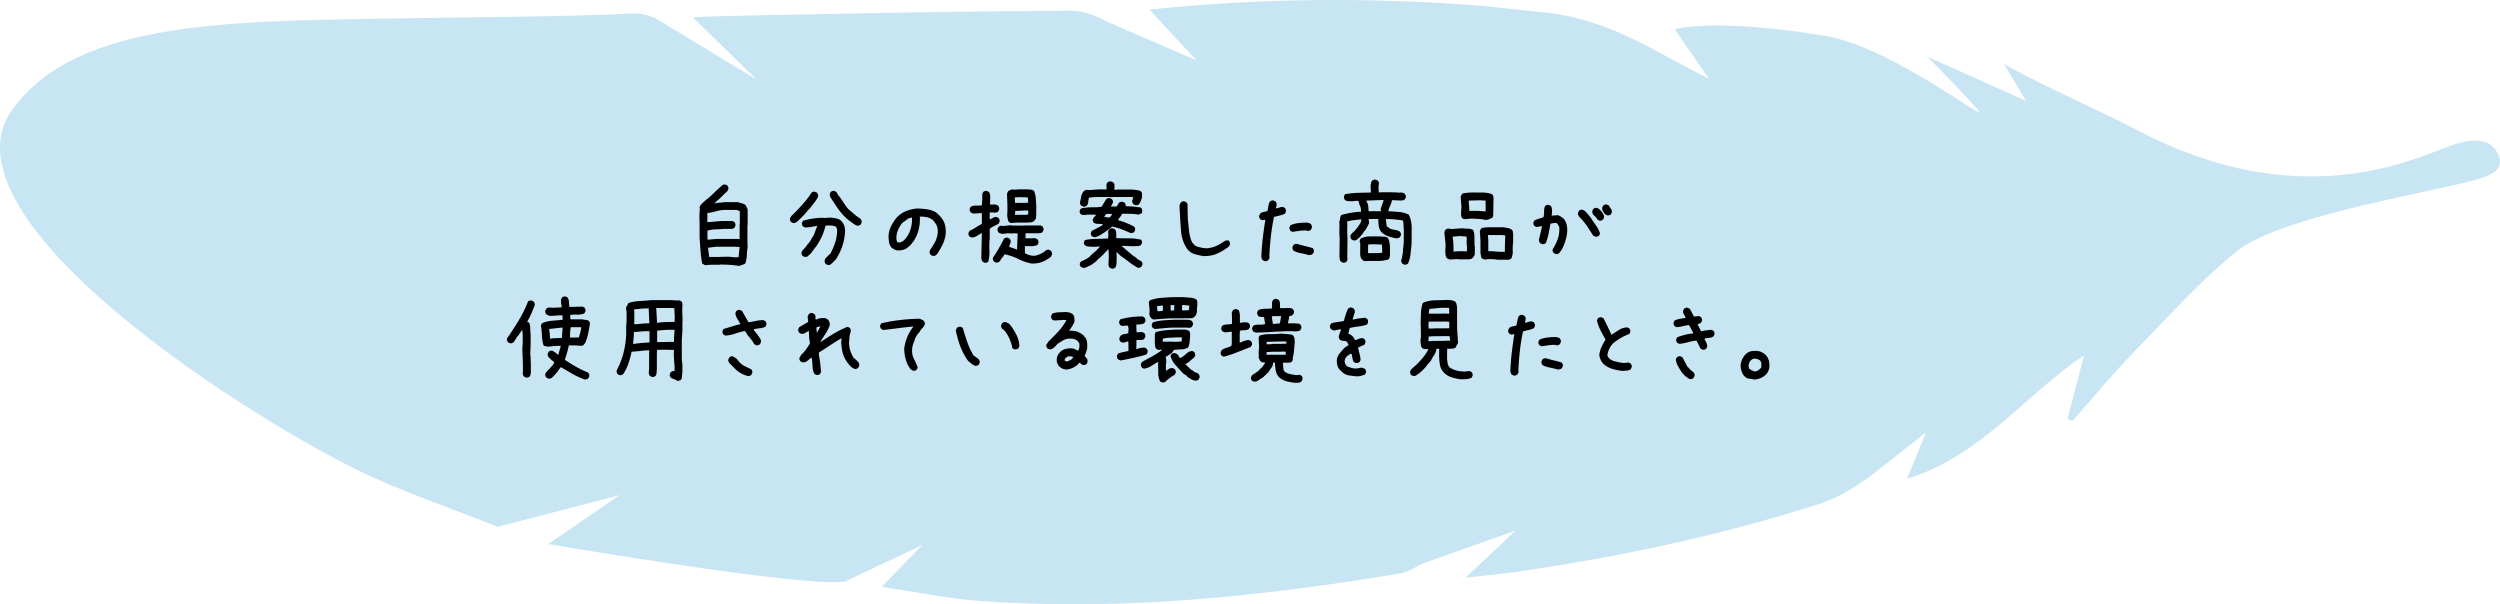
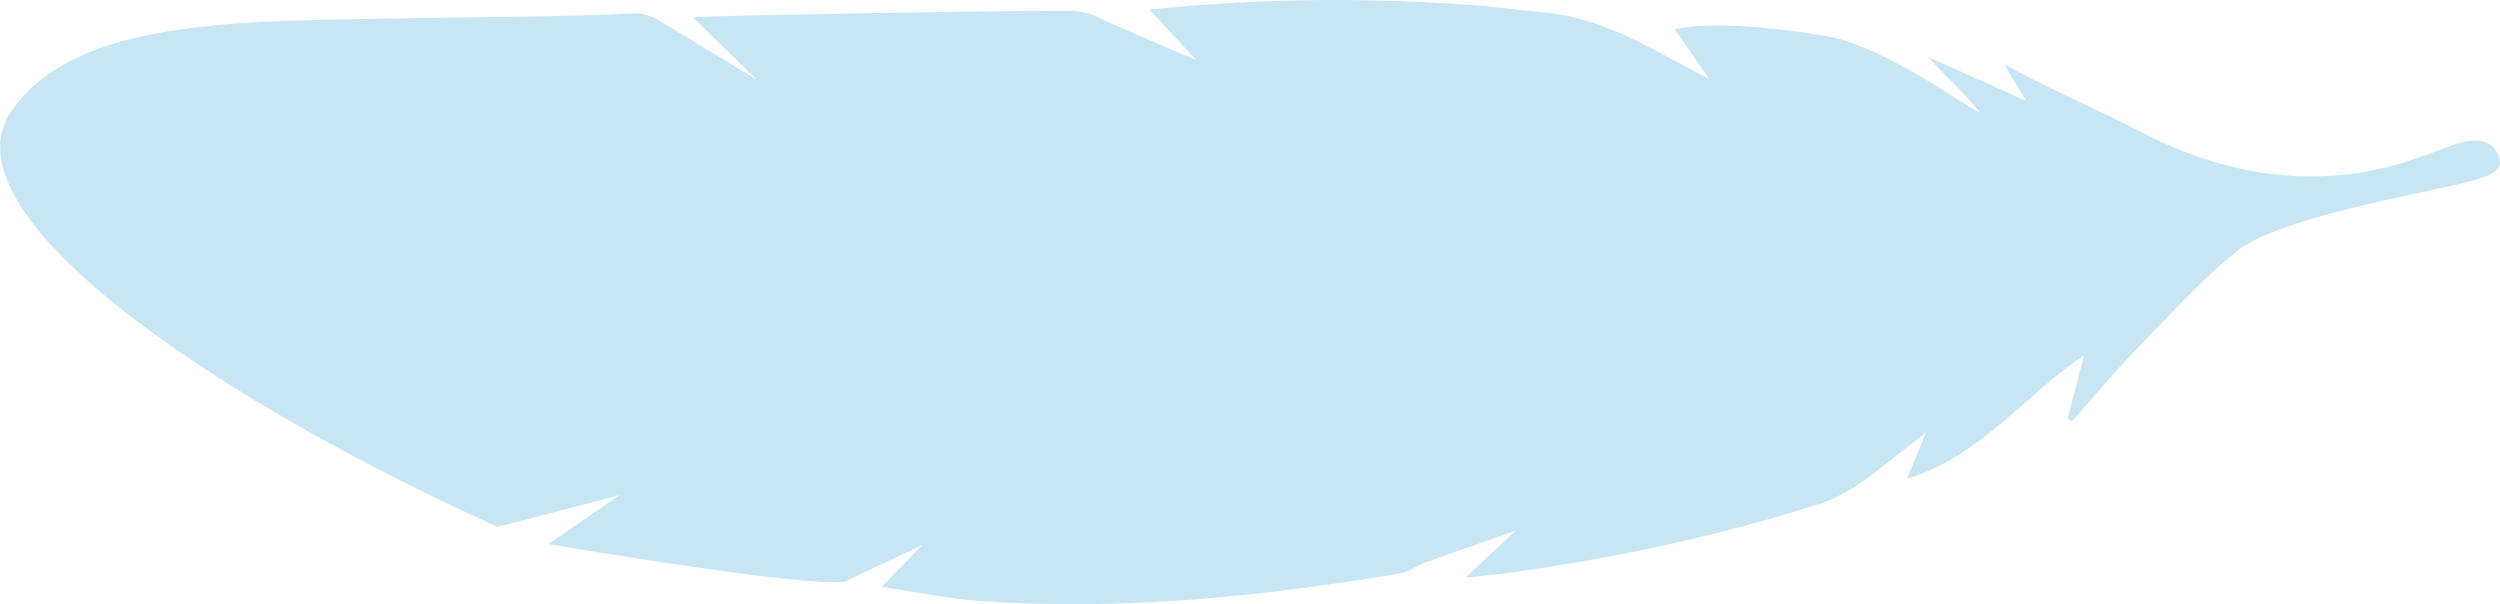
<svg xmlns="http://www.w3.org/2000/svg" id="_レイヤー_2" data-name="レイヤー 2" viewBox="0 0 437 105.63">
  <defs>
    <style>.cls-2{stroke-width:0}</style>
  </defs>
  <g id="_レイヤー_2-2" data-name="レイヤー 2">
-     <path fill="#a3d3ec" stroke-width="0" d="M391.01 43.905c-6.334 5.08-11.945 11.423-17.72 17.328-3.863 3.949-7.377 8.239-11.047 12.376l-.851-.367 2.905-11.142c-10.261 6.885-18.117 17.681-30.948 21.591l3.314-8.096-9.88 7.746c-2.65 1.908-5.576 3.715-8.653 4.704-17.344 5.57-35.122 9.315-53.14 11.929-2.71.393-5.445.617-8.801.989l8.715-8.2-16.228 5.732c-1.272.6-2.545 1.52-3.914 1.746-24.378 4.04-48.871 6.612-73.62 4.796-5.551-.407-11.048-1.571-17.036-2.456l7.15-7.337-13.626 6.44C140.29 102.71 95.84 95.1 95.84 95.1l12.467-8.559L87 92.104c-8.479-3.42-17.233-6.29-25.382-10.37C41.081 71.453-9.325 38.882 1.507 20.135 11.922 3.888 38.885 3.751 66.393 3.263c19.371-.344 32.624-.307 44.295-.91 1.509-.079 3.288.433 4.568 1.255l17.005 10.3-11.152-10.88c5.621-.31 16.495-.441 21.995-.555 14.699-.306 29.4-.533 44.102-.594 2.01-.008 4.247.738 6 1.776l15.926 6.885-8.203-8.871c19.874-2.045 39.123-2.16 58.381-.624l11.648 1.24c7.613.914 14.692 4.475 18.991 6.854l8.798 4.672-6.031-8.738c8.425-1.649 21.99.472 26.982 1.307 12.042 2.5 28.569 15.78 25.97 12.758-2.651-3.082-5.583-5.923-8.728-9.223l17.22 7.72-3.844-6.427c6.679 3.778 16.566 8.02 23.46 11.637 27.808 14.593 47.57 5.199 53.81 2.914 1.814-.664 7.66-3.046 9.27 1.667 1.041 3.332-3.618 3.967-11.978 5.832-8.359 1.865-27.535 5.566-33.868 10.647z" opacity=".6" />
-     <path d="M129.214 46.489c-.539-.094-1.084-.158-1.634-.193s-1.108-.053-1.67-.053l-.035.035h-1.583l-1.054.07-.492-.281c-.141-.727-.24-1.48-.3-2.259s-.11-1.555-.157-2.329v-2.426l-.036-1.265.07-1.23-.034-.282c.023-.117.064-.229.123-.334s.134-.205.228-.299l.668-.615c.54-.422 1.055-.873 1.547-1.354s.996-.943 1.512-1.388l.422-.035.351.175c.07.094.123.194.158.3s.041.216.018.333l-.176.352-.703.668-.984.949-.211.105v.07l-.352.37h.106c.28-.094.574-.147.879-.158s.597-.041.878-.088h2.215c.235.07.457.135.668.193s.422.147.633.264c.094.14.182.287.264.44s.134.31.158.474v2.601l-.035.036v3.058l.035.774c-.07.468-.117.958-.14 1.467s-.118.988-.282 1.433c-.164.094-.334.17-.51.229s-.357.123-.545.193zm.07-4.693v-2.567l.036-.035v-2.285l-.528-.211h-2.003c-.516 0-1.008.064-1.477.193s-.95.24-1.441.334l-.211-.035-.035 1.617h.316c.445-.023.879-.058 1.3-.105s.856-.07 1.301-.07h1.477l.352.175c.07.094.123.194.158.299s.04.229.017.37l-.175.35-.352.177h-1.406c-.492.046-.99.076-1.494.087s-.99.088-1.46.229v1.055l.036.527h.105l1.407-.14h3.41l.668.035zm-.175 3.146v-.07l.176-1.705-.774-.036h-3.304l-1.442.176v.07l.211 1.53.246.035.035-.035h1.512l1.195-.035c.375 0 .739.023 1.09.07s.703.047 1.055 0zM138.619 38.983l-.352-.176c-.07-.094-.123-.193-.158-.299s-.041-.216-.018-.334l.211-.386.14-.14.915-.915c.445-.469.888-.958 1.327-1.468s.823-1.034 1.151-1.573c.094-.07.194-.123.3-.158s.216-.041.333-.018l.352.176c.07.094.123.193.158.299s.041.228.018.369c-.118.281-.27.545-.457.791s-.375.504-.563.773h-.07l-.176.317-.457.492h-.07l-.176.316h-.07l-.106.211h-.07l-.106.211-.21.106v.07l-.176.176-.3.316h-.07v.07l-.421.387-.106.106c-.117.094-.234.17-.351.228s-.258.076-.422.053zm6.064 7.33l-.351-.176c-.07-.093-.124-.193-.159-.299s-.04-.228-.017-.369l.176-.351.246-.246.457-.457h.07c.375-.692.674-1.383.896-2.075s.334-1.435.334-2.232l-.175-.457c-.211-.117-.452-.188-.721-.211s-.533-.035-.791-.035l-.352.035c-.164.727-.392 1.395-.685 2.004s-.65 1.219-1.072 1.828h-.07l-.212.352h-.07v.07l-.492.65-.598.528-.457.035-.351-.176c-.07-.094-.123-.193-.159-.299s-.04-.217-.017-.334l.176-.369h.07v-.07c.164-.117.305-.258.422-.422l.351-.492c.235-.235.434-.498.598-.791s.34-.58.527-.862l.598-1.617h-.07c-.328.07-.668.135-1.02.194s-.703.087-1.055.087l-.351-.175c-.07-.094-.123-.194-.158-.3s-.041-.216-.018-.333l.176-.352c.539-.164 1.101-.293 1.687-.386s1.184-.141 1.793-.141l.211.035 1.09-.07c.352.023.692.07 1.02.14s.62.211.879.422c.117.117.216.246.298.387s.159.281.229.422c.047.164.088.34.123.527s.041.387.018.598c-.047.89-.206 1.731-.475 2.522s-.65 1.562-1.143 2.312l-.105.105-.352.352-.105.105-.14.141h-.071v.07c-.094.07-.193.123-.299.159s-.217.04-.334.017zm5.22-6.838c-.28-.094-.553-.24-.817-.44s-.524-.392-.782-.58c-.703-.585-1.3-1.233-1.793-1.942s-.972-1.438-1.441-2.188l-.035-.422.175-.352c.094-.07.194-.123.3-.158s.216-.04.333-.017l.352.175.457.774h.07l.95 1.406c.14.223.298.44.474.65s.37.387.58.528l.404.351v.07h.07l.458.387.668.457.105.106c.07.094.123.193.158.299s.041.217.018.334l-.176.351a.522.522 0 0 1-.246.14l-.281.071zM163.035 44.731l-.352-.176c-.07-.093-.123-.196-.158-.307s-.041-.238-.018-.378l.176-.352c.164-.21.317-.44.457-.685s.281-.498.422-.756c.117-.305.21-.61.281-.914s.094-.633.07-.985-.117-.668-.28-.949-.376-.55-.633-.808c-.305-.235-.645-.387-1.02-.458s-.773-.105-1.195-.105c.047.844-.03 1.635-.229 2.373s-.521 1.436-.967 2.092h-.07l-.105.21-.282.317-.21.211-.212.106v.07c-.257.21-.55.357-.878.44s-.668.11-1.02.087c-.187-.047-.363-.111-.527-.193s-.317-.182-.457-.299c-.235-.281-.378-.603-.431-.967s-.08-.732-.08-1.107c.048-.61.203-1.178.467-1.705s.594-1.026.993-1.494c.469-.493.996-.856 1.582-1.09s1.195-.387 1.828-.457c.61 0 1.207.04 1.793.123s1.125.263 1.617.545l.422.351v.07h.07l.352.387c.363.422.61.885.738 1.389s.17 1.049.123 1.635c-.094.656-.278 1.265-.553 1.828s-.601 1.119-.976 1.67l-.106.105c-.093.07-.193.123-.298.158s-.217.041-.334.018zm-5.239-2.549c.211-.164.399-.351.563-.562s.305-.422.422-.633c.234-.445.404-.914.51-1.406s.146-1.008.123-1.547h-.141c-.14.047-.275.094-.404.14s-.252.106-.37.176v.07l-.773.528c-.328.422-.592.873-.79 1.353s-.276 1.002-.23 1.565l.106.422c.07.047.14.076.21.088s.153.017.247.017l.527-.21zM172.123 45.926l-.352-.175c-.105-.141-.176-.293-.21-.457s-.042-.34-.019-.528l.088-3.99h-.123c-.257.164-.521.328-.79.492s-.57.246-.897.246l-.352-.176c-.07-.093-.123-.193-.158-.298s-.041-.217-.018-.334l.176-.352c.375-.164.733-.357 1.073-.58s.69-.428 1.054-.615l.035-.035V37.26h-.298l-1.16.07c-.094-.023-.182-.052-.264-.087s-.158-.076-.229-.123c-.07-.094-.123-.194-.158-.3s-.041-.216-.018-.333l.176-.352c.281-.14.592-.205.932-.193s.68-.006 1.02-.053l.07-1.072v-.914l.175-.352c.094-.07.194-.123.3-.158s.216-.04.333-.017l.352.175c.164.258.24.545.228.862s-.017.644-.017.984l-.035.352h.773c.258 0 .48.07.668.21.07.094.123.194.158.3s.041.228.018.369l-.176.351c-.094.07-.193.123-.299.158s-.217.041-.334.018l-.844-.035v1.195h.106c.187-.07.363-.158.527-.264s.352-.146.563-.123l.351.176c.07.094.123.193.159.299s.04.228.017.37l-.176.35c-.257.141-.515.27-.773.387s-.504.27-.738.457l-.036.036v1.652c-.07.68-.087 1.368-.052 2.065s-.03 1.374-.194 2.03c-.093.07-.193.124-.298.159s-.217.04-.334.017zm8.191.141c-.82-.164-1.606-.434-2.356-.809s-1.535-.644-2.355-.808l-.387.597h-.07l-.387.633c-.093.07-.193.13-.299.176s-.228.059-.369.035l-.351-.176c-.07-.093-.123-.193-.158-.298s-.041-.229-.018-.37c.375-.55.72-1.101 1.037-1.652s.615-1.107.897-1.67c.093-.07.193-.123.298-.158s.217-.041.334-.018l.352.176c.07.094.123.194.158.299s.041.229.018.37l-.282.737 1.407.493.105-2.813-.703-.035-.352.035-.703-.035-.879.105c-.117-.023-.24-.052-.369-.087s-.24-.088-.334-.159c-.07-.093-.123-.193-.158-.298s-.04-.217-.017-.334l.175-.352c.094-.07.194-.123.3-.158s.228-.041.368-.018l.106.035c.258-.023.515-.052.773-.088s.528-.04.809-.017l.21.035.528-.035.035.035h1.406l.036-.035h2.76l.351.176c.07.093.123.193.158.298s.041.217.018.334l-.176.352a.522.522 0 0 1-.246.14l-.281.071h-2.444v.879h1.09l.545-.035.457.21c.07.094.123.194.158.3s.041.216.018.333l-.176.352c-.328.14-.683.211-1.063.211h-1.134v1.23c.281.153.568.27.861.352s.61.111.95.088a4.853 4.853 0 0 0 1.723-.791l.034-.07c.094-.07.194-.123.299-.159s.217-.04.334-.017l.352.176c.07.093.123.196.158.307s.04.237.017.378l-.175.352-.106.105c-.469.352-.973.627-1.512.826s-1.13.287-1.775.264zm-3.621-7.084l-.352-.176c-.117-.234-.193-.48-.228-.738s-.053-.527-.053-.809l.035-.035V35.82l-.07-1.916c.023-.094.053-.182.088-.264s.076-.158.123-.228c.117-.07.246-.14.387-.211s.293-.094.457-.07l.175.035.844-.07h1.442c.21.023.421.04.632.052s.405.088.58.229c.164.398.264.823.3 1.274s.064.9.087 1.345v1.511c-.023.165-.035.329-.035.493s-.059.304-.176.422l-.21.246c-.153.117-.323.181-.51.193s-.376.03-.563.053h-1.934l-1.02.07zm3.023-3.55v-.37l-.07-.562-1.477-.036-.773.036v.21l.035.756h1.406l.88-.035zm0 2.038l.035-.597c-.117-.07-.246-.1-.386-.088s-.282.017-.422.017l-1.371.07-.106-.035-.035.739h.176l.035-.035h1.899l.175-.07zM191.37 41.48c-.093-.024-.181-.05-.263-.08s-.158-.062-.229-.097c-.082-.093-.14-.19-.175-.29s-.041-.208-.018-.325l.176-.334 1.002-.518c.305-.158.603-.326.896-.501l.035-.106c-.257-.07-.527-.102-.808-.097s-.54-.055-.774-.184c-.07-.094-.123-.188-.158-.281s-.047-.2-.035-.317l.176-.334.351-.387-.017-.105h-1.354l-.896.07-.37-.158c-.07-.082-.122-.173-.158-.272s-.04-.208-.017-.326l.158-.334c.258-.117.454-.175.589-.175s.378-.03.73-.088l1.581-.018.774-.088.79-1.318c.083-.07.177-.126.282-.167s.217-.05.334-.026l.37.175c.081.082.14.176.175.282s.041.222.018.351l-.352.668 1.037-.017.37-.65c.093-.06.193-.106.298-.141s.217-.041.334-.018l.352.14c.07.094.126.191.167.29s.05.215.026.343c.563.012 1.07.039 1.52.08s.841.096 1.17.167c.07.093.126.19.167.29s.05.208.026.325l-.035.334c-.094.058-.2.108-.317.15s-.228.084-.334.131c-.199-.07-.583-.117-1.151-.14s-1.134-.03-1.696-.018c-.059.199-.17.39-.334.571s-.276.372-.334.571c.492.118.967.27 1.424.457s.914.405 1.37.65c.071.083.124.174.159.273s.04.202.017.308l-.158.351c-.094.07-.193.124-.299.159s-.228.04-.369.017c-.515-.234-1.034-.45-1.555-.65s-1.064-.358-1.626-.475l-1.09.844c-.352.234-.665.44-.94.615s-.613.317-1.011.422zm-1.933 5.36c-.105-.023-.2-.052-.281-.087s-.158-.07-.229-.106c-.07-.094-.123-.193-.158-.299s-.035-.21 0-.316l.176-.334c.34-.13.67-.284.993-.466s.554-.366.694-.554l.053-.07.967-.826.633-.703h-.176c-.445.047-.838.064-1.178.052s-.65-.035-.931-.07l-.352-.176c-.07-.082-.123-.173-.158-.272s-.041-.208-.018-.325l.194-.334c.55-.117 1.166-.182 1.845-.194s1.406-.035 2.18-.07l.053-.773-.053-.387c.023-.094.053-.176.088-.246s.076-.14.123-.211c.094-.07.196-.12.307-.15s.226-.032.343-.008l.352.175c.14.223.214.466.22.73s.002.53-.01.8c.774.035 1.51.05 2.207.044s1.409.073 2.136.237c.07.094.12.19.149.29s.032.202.009.308l-.176.334c-.164.117-.34.178-.527.184s-.387.009-.598.009c-.223.012-.54.009-.95-.009s-.825-.032-1.247-.044v.07l.966.844.58.457c.141.153.294.282.458.387s.328.217.492.334v.053l.21.105v.07l.686.387c.07.082.123.173.158.273s.041.22.018.36l-.193.334c-.094.059-.194.106-.3.14s-.216.036-.333 0c-.527-.292-1.026-.62-1.494-.984s-.95-.715-1.442-1.054l-.756-.686v.527l.036.036-.036 1.529c-.035.117-.064.228-.087.334s-.07.205-.141.299c-.094.07-.193.12-.299.15s-.217.031-.334.008l-.369-.176c-.07-.105-.12-.22-.15-.343s-.043-.255-.043-.395l.035-.018.035-1.336-.053-1.072-.07-.018-1.055 1.125h-.07l-.14.194-.616.51-.14.21-.493.387-.44.3c-.21.093-.421.195-.632.307s-.434.184-.668.22zm9.018-10.986l-.352-.158c-.07-.094-.123-.196-.158-.308s-.041-.231-.018-.36l.176-.563-.387-.035h-2.918l-.808.035-.035-.035h-2.32l-1.266.106c-.07.222-.118.463-.141.72s-.105.487-.246.686c-.094.07-.193.123-.299.158s-.217.041-.334.018l-.369-.176c-.07-.082-.123-.179-.158-.29s-.041-.237-.018-.378c.07-.316.135-.63.194-.94s.187-.59.386-.835l.14-.141c.095-.059.194-.105.3-.14s.228-.042.369-.018l.281.035c.422-.047.838-.082 1.248-.106s.979-.023 1.705 0c0-.222-.006-.445-.017-.667s.052-.422.193-.598c.094-.07.258-.129.492-.176l.492.176c.164.176.24.38.229.615s-.018.463-.018.686h.387l.035-.036h2.602c.281.024.565.053.852.088s.548.118.783.246a.68.68 0 0 1 .175.475v.563c-.093.257-.164.46-.21.606s-.153.343-.317.589c-.094.07-.193.12-.299.15s-.223.032-.351.008zm-4.5 2.145c.093-.082.181-.173.263-.273s.135-.208.158-.325h-1.02l-.35.51.913.123.036-.035zM210.337 44.766c-.515-.094-1.016-.21-1.503-.351s-.91-.422-1.274-.844c-.644-.938-1.014-1.969-1.107-3.094s-.188-2.613-.282-4.465c.024-.117.056-.231.097-.342s.097-.214.167-.308c.094-.07.196-.12.308-.15s.22-.032.325-.008l.351.193c.07.094.12.196.15.308s.032.22.009.325l.052 2.215c.07.715.144 1.432.22 2.153s.267 1.403.571 2.048l.07.035.264.299c.047.07.112.126.194.167s.152.085.21.132c.305.082.616.158.932.228s.657.1 1.02.088c.726-.105 1.33-.293 1.81-.562s.85-.49 1.108-.66.527-.196.808-.079c.059.106.106.211.141.317s.035.228 0 .369l-.193.334c-.645.492-1.31.893-1.995 1.204s-1.503.46-2.453.448zM221.078 45.645l-.37-.176c-.093-.117-.158-.257-.193-.422s-.04-.328-.017-.492c.046-1.043.131-2.068.254-3.076s.267-2.027.431-3.058h-.07l-.475.07-.351-.176c-.07-.094-.123-.193-.159-.299s-.04-.217-.017-.334l.176-.351c.164-.141.36-.235.588-.282s.449-.093.66-.14c.07-.281.129-.569.175-.862s.141-.568.282-.826c.093-.07.193-.123.299-.158s.216-.04.334-.017l.351.175c.07.094.123.194.158.3s.041.216.018.333l-.106.563h.106c.187-.047.369-.1.545-.159s.357-.087.545-.087l.351.175c.07.094.123.194.158.3s.041.228.018.368l-.176.352c-.304.14-.615.246-.931.316s-.64.153-.967.246c-.235 1.125-.416 2.256-.545 3.393s-.217 2.285-.264 3.445l.035.317-.21.386c-.094.07-.194.123-.3.159s-.216.04-.333.017zm4.851-5.115l-.351-.176c-.07-.094-.123-.193-.159-.299s-.04-.217-.017-.334l.176-.351c.422-.188.879-.31 1.37-.37s.997-.087 1.512-.087c.118.023.229.047.334.07s.206.07.3.14c.093.094.157.2.193.317s.04.246.017.387l-.176.351c-.093.07-.193.123-.298.159s-.217.04-.334.017a.698.698 0 0 0-.317-.07h-.351c-.328.023-.645.058-.95.105s-.62.094-.949.14zm2.813 4.06c-.446-.14-.897-.252-1.354-.334s-.885-.228-1.283-.439c-.07-.105-.123-.211-.158-.316s-.041-.217-.018-.334l.176-.352c.094-.07.193-.123.299-.158s.228-.041.369-.018c.445.14.896.264 1.353.37s.909.228 1.354.369c.07.093.123.196.158.307s.041.226.018.343l-.176.351c-.094.07-.205.124-.334.159s-.264.052-.404.052zM245.476 46.26l-.351-.175c-.07-.094-.124-.19-.159-.29s-.04-.22-.017-.36c.14-.446.231-.918.272-1.416s.091-.993.15-1.485l.017-2.285c-.023-.282-.038-.569-.044-.862s-.044-.574-.114-.843c-.48-.082-.967-.147-1.459-.194s-.996-.064-1.512-.053v.106c.024.223.047.428.07.615s.053.375.088.563h.07v.07h.071l.457.334c.281.094.568.164.861.21s.569.147.827.3c.07.093.123.193.158.299s.04.216.017.334l-.193.351c-.094.059-.2.106-.316.14s-.246.042-.387.018c-.422-.07-.835-.173-1.24-.307s-.782-.343-1.133-.624l-.176-.176c-.234-.317-.378-.662-.43-1.037s-.08-.78-.08-1.213h-1.177l-.493.017v.176l.07.545c-.116.235-.237.463-.36.686s-.255.44-.395.65h-.07l-.422.668h-.07l-.194.299-.176.176-.316.28h-.07v.071c-.094.07-.194.123-.3.158s-.228.041-.368.018l-.352-.176c-.07-.105-.123-.21-.158-.316s-.041-.217-.018-.334l.194-.334.14-.14.352-.317c.21-.235.413-.48.606-.738s.36-.516.501-.774l.14-.527-.105-.018c-.398.047-.802.091-1.213.132s-.808.126-1.195.255v.246l.035.035-.017 1.723.052.844-.035 3.287.035.527-.175.352c-.094.058-.194.105-.3.14s-.216.041-.333.018l-.352-.176c-.093-.117-.152-.24-.176-.37s-.046-.263-.07-.403l.035-3.323-.052-.808.017-1.688-.035-.387c.094-.199.147-.404.158-.615s.082-.398.211-.562c.54-.153 1.093-.279 1.661-.378s1.158-.161 1.767-.185v-.14c0-.364-.056-.66-.167-.888s-.202-.519-.273-.87h-.597c-.188.047-.396.067-.624.061s-.448-.008-.66-.008c-.093-.024-.181-.053-.263-.088s-.158-.082-.229-.141c-.07-.094-.12-.193-.149-.299s-.032-.217-.009-.334l.176-.351c.738-.141 1.482-.223 2.232-.246s1.512-.041 2.286-.053v-.281l-.053-.967c.047-.13.082-.27.105-.422s.082-.287.176-.404c.094-.07.193-.123.299-.159s.223-.04.351-.017l.352.176c.07.093.123.193.158.298s.041.217.018.334l-.07.457.052.95.317.017.035-.035 2.601.018c.258.047.53.061.818.044s.536.044.747.184c.07.094.129.194.176.299s.058.229.035.37l-.194.35c-.117.094-.254.15-.413.168s-.319.02-.483.009l-1.336-.053c-.07.386-.173.712-.308.975s-.249.583-.342.958c.632.036 1.256.08 1.872.132s1.18.208 1.696.466c.223.387.37.806.44 1.257s.099.911.087 1.38l-.017 2.496c-.059.586-.12 1.18-.185 1.784s-.214 1.151-.448 1.644c-.094.07-.193.123-.299.158s-.217.04-.334.017zm-6.96-.615l-.352-.176-.07-.175h-.071c-.094-.118-.158-.255-.193-.414s-.059-.319-.07-.483l.017-1.846c-.047-.07-.076-.146-.088-.228s-.018-.17-.018-.264l.176-.351c.469-.246.99-.372 1.565-.378s1.148-.01 1.722-.01c.258.036.516.054.774.054s.492.07.703.21c.21.446.325.944.343 1.495s.02 1.095.008 1.634l-.07.317a.776.776 0 0 1-.14.299c-.657.21-1.351.307-2.084.29s-1.45-.009-2.153.026zm2.882-8.719v-.07l-.07-.281.545-1.6h-.528l-2.513.088v.07c.187.305.295.586.325.844s.055.574.079.95l.492.017.035-.035 1.635.017zm.21 7.278v-.686l-.052-.773-1.6-.053-.808.053-.018 1.494.88.017 1.599-.052zM253.386 45.364l-.457-.211c-.14-.188-.222-.401-.246-.642s-.035-.477-.035-.712l.035-1.125-.21-2.039c.023-.093.052-.181.087-.263s.076-.159.123-.229c.094-.07.193-.123.299-.158s.217-.041.334-.018l.44.07 1.792-.14c.328.047.668.07 1.02.07s.668.082.95.246c.14.329.21.692.21 1.09s.012.785.035 1.16l-.035.282.07.316v1.424l-.175.352-.247.28a.522.522 0 0 1-.246.141l-.28.07h-1.724l-.562-.034-1.178.07zm3.041-1.424v-.738l-.07-.809.035-.492-.035-.563-1.3-.07-1.126.106v.14c.07.375.111.762.123 1.16s.018.797.018 1.196l-.035.105h.105l1.02-.07 1.265.035zm3.235-5.502c-.387-.082-.788-.138-1.204-.167s-.835-.05-1.257-.061l-1.284.105-.334-.193c-.093-.118-.149-.246-.166-.387s-.027-.293-.027-.457l.07-1.16-.14-1.758.299-.527c.597-.13 1.221-.19 1.872-.185s1.292.009 1.925.009c.257.023.512.058.764.105s.484.13.695.246c.07.094.114.188.131.282s.038.199.062.316l-.035 1.652v.809l-.035.246.017.422-.176.352c-.187.07-.378.149-.57.237s-.396.126-.607.114zm.017-1.476l.018-.598-.018-1.3-.967-.054-1.968.053v.264c.011.258.032.512.061.764s.032.507.009.765h1.494l1.371.106zm2.057 8.437c-.258-.047-.516-.076-.774-.088s-.527-.017-.808-.017l-.633.07c-.094-.024-.182-.053-.264-.088s-.158-.076-.228-.123c-.094-.117-.147-.258-.158-.422s-.041-.322-.088-.475v-2.25l-.106-1.546c.024-.094.053-.182.088-.264s.076-.158.123-.229c.14-.117.299-.175.475-.175s.345-.024.51-.07h2.9l.791.14c.27.047.51.152.72.316.094.094.147.205.159.334s.03.252.053.37v1.476c-.07.469-.094.964-.07 1.485s-.071.982-.282 1.38l-.352.176h-2.056zm1.318-1.389v-.984l.07-1.863-.51-.07h-2.53v.07l.07.738v2.004c.492 0 .972.023 1.441.07s.955.059 1.46.035zM271.931 44.415l-.351-.194c-.07-.093-.123-.193-.159-.299s-.04-.216-.017-.334c.375-.585.674-1.195.896-1.828s.31-1.324.264-2.074l-.316-.562c-.07-.07-.153-.118-.247-.141s-.199-.023-.316 0l-.668.105c-.094.586-.2 1.166-.316 1.74s-.282 1.132-.493 1.67c-.093.07-.196.124-.307.159s-.226.04-.343.017l-.351-.175c-.07-.07-.118-.159-.141-.264s-.047-.205-.07-.299l.562-2.39h-.14l-.844.14-.352-.176c-.07-.093-.123-.193-.158-.298s-.041-.217-.018-.334l.176-.352c.258-.117.522-.217.791-.299s.533-.17.791-.264c.082-.328.117-.667.106-1.02s.052-.667.193-.948c.094-.07.193-.123.299-.158s.217-.041.334-.018l.351.176c.118.164.182.345.194.545s.017.404.017.615l-.07.527h.07l1.02-.07c.164.047.322.123.474.228s.3.206.44.3l.176.175c.234.328.392.691.474 1.09s.1.82.053 1.266c-.07.585-.2 1.154-.387 1.705s-.433 1.072-.738 1.564h-.07l-.106.211c-.093.105-.199.182-.316.228s-.246.06-.387.036zm6.944-3.041l-.37-.176-1.054-1.617a9.387 9.387 0 0 0-1.23-1.512c-.118-.117-.218-.246-.3-.387s-.11-.304-.088-.492l.176-.352c.094-.07.194-.123.3-.158s.216-.04.333-.017l.352.175.14.141.176.176.14.14.669.844c.28.446.577.885.887 1.319s.536.896.677 1.388l-.176.352c-.093.07-.193.123-.299.158s-.216.041-.333.018zm.703-2.813l-.352-.176c-.094-.21-.231-.398-.413-.562s-.331-.34-.448-.527l-.035-.422.175-.352c.094-.07.197-.123.308-.158s.226-.041.343-.018l.351.176.457.457c.118.164.223.328.317.492s.129.352.105.563l-.176.351c-.093.07-.193.123-.298.159s-.217.04-.334.017zm1.37-.914l-.421-.246c-.117-.164-.229-.334-.334-.51s-.147-.38-.123-.615l.176-.352c.093-.07.193-.123.298-.158s.217-.04.334-.017l.352.175c.094.188.21.375.352.563s.199.398.175.633l-.175.351c-.094.07-.194.123-.3.158s-.216.042-.333.018zM91.931 65.997l-.351-.176c-.07-.094-.123-.2-.159-.317s-.052-.246-.052-.386l.035-.035v-1.547l-.106-2.69.07-.738v-1.617l-.07-.774h-.07l-.703 1.055h-.07l-.633 1.02c-.094.07-.194.129-.3.175s-.228.059-.368.036l-.352-.176c-.07-.094-.123-.194-.158-.3s-.041-.228-.018-.368c.704-1.008 1.377-2.045 2.022-3.112s1.195-2.18 1.652-3.34c.094-.07.194-.122.3-.158s.216-.04.333-.017l.352.176c.07.093.123.193.158.298s.04.229.017.37c-.187.492-.386.981-.597 1.467s-.451.953-.72 1.398l.333.14c.14.305.211.645.211 1.02s.023.738.07 1.09v1.617l-.07 1.863c.047.235.07.487.07.756s.012.54.035.809v1.687c-.023.117-.046.223-.07.317s-.07.187-.14.28c-.094.071-.197.124-.308.16s-.226.04-.343.017zm10.336.351c-.762-.258-1.488-.586-2.18-.984s-1.377-.797-2.056-1.195l-.176.28h-.07l-.352.563-.387.422-.246.281-.105.106-.176.176c-.094.07-.193.123-.299.158s-.228.04-.369.017l-.351-.175c-.07-.094-.124-.194-.159-.3s-.04-.216-.017-.333l.176-.352h.07l.035-.105.14-.14c.212-.212.417-.429.616-.651s.369-.451.51-.686v-.123l-.387-.316-.563-.528c-.07-.093-.123-.193-.158-.298s-.04-.217-.017-.334l.175-.352c.094-.07.194-.123.3-.158s.216-.041.333-.018l.528.317.316.281.176.14.457-1.581h-.844l-1.477.14c-.117-.047-.24-.076-.369-.088s-.24-.064-.334-.158c-.164-.539-.257-1.113-.28-1.723s-.083-1.195-.177-1.757l.176-.352c.54-.258 1.125-.41 1.758-.457s1.254-.105 1.863-.176v-.386l-.035-.387h-.387l-1.758.105c-.117-.023-.234-.058-.351-.105s-.223-.106-.316-.176c-.07-.094-.124-.193-.159-.299s-.04-.222-.017-.351l.176-.352c.093-.07.193-.123.298-.158s.229-.041.37-.018l.457.035 1.546-.07v-.246c-.046-.164-.076-.346-.088-.545s-.017-.392-.017-.58l.176-.352c.093-.07.193-.123.299-.158s.216-.04.334-.017l.351.175c.14.235.217.499.229.792s.04.58.087.86h.211l2.057-.07.352.176c.07.094.123.194.158.3s.04.222.017.35l-.175.352c-.352.164-.747.24-1.187.229s-.87.006-1.292.053v.421l.035.352h2.092c.188.047.38.076.58.088s.381.076.545.193c.07.094.123.194.158.299s.041.217.018.334c-.094.54-.2 1.084-.317 1.635s-.28 1.072-.492 1.564l-.246.317c-.094.093-.205.152-.334.175s-.264.024-.404 0l-.967-.07-.246.035-.492-.035-.176.035c-.094.422-.2.844-.316 1.266s-.246.832-.387 1.23c.633.434 1.292.844 1.977 1.23s1.38.722 2.083 1.003c.07.094.13.193.176.299s.059.228.035.369l-.175.351c-.07.07-.159.117-.264.14s-.205.048-.299.071zm-4.025-7.295v-.316l.105-1.477h-.14l-2.215.246v.07c.047.259.082.522.105.792s.035.545.035.826h.07c.329-.047.663-.076 1.003-.088s.685-.03 1.037-.053zm2.953-.035v-.07c.082-.281.164-.569.246-.861s.135-.592.158-.897h-1.81c-.07.281-.112.574-.123.879s-.03.61-.053.914l.633.035.808-.035.14.035zM118.369 66.56c-.164-.118-.346-.212-.545-.282s-.387-.152-.563-.246c-.07-.094-.123-.194-.158-.299s-.041-.217-.018-.334l.176-.352c.094-.07.19-.123.29-.158s.22-.04.36-.017v-1.037c-.046-.305-.076-.622-.087-.95s-.03-.644-.053-.949l.035-.598-.035-.175-1.828-.035-1.09.035-.035.773v2.69c-.024.187-.041.38-.053.58s-.076.369-.193.51c-.094.07-.194.122-.3.158s-.21.04-.315.017l-.352-.176c-.07-.07-.117-.158-.14-.263s-.048-.205-.071-.3l.07-.667v-2.62l.036-.632h-.247c-.48.023-.955.064-1.423.123s-.944.1-1.424.123c-.14.68-.323 1.35-.545 2.013s-.522 1.286-.897 1.872c-.093.07-.19.129-.29.176s-.22.058-.36.035l-.352-.176c-.07-.094-.12-.193-.149-.299s-.038-.217-.026-.334c.515-.972.91-1.986 1.186-3.04s.437-2.134.484-3.235v-1.442l.07-.984v-1.494l-.106-.774.159-.351.105-.07c0-.07.018-.141.053-.211s.076-.141.123-.211c.633-.188 1.283-.3 1.951-.334s1.336-.088 2.004-.158h3.621l.984.07.317-.035.369.175c.07.094.123.194.158.3s.041.228.018.368l-.035.844.07 1.916-.035.035v1.688l-.106 1.547v1.758l-.035.105.035.035v1.653l.106.808v1.424c-.047.21-.07.428-.07.65s-.06.416-.176.58c-.106.07-.211.123-.317.159s-.222.04-.351.017zm-4.834-6.698v-1.969h-.932l-1.582.14-.21-.034c0 .351-.019.703-.054 1.054s-.064.703-.088 1.055h.211c.434-.07.87-.123 1.31-.158s.888-.065 1.345-.088zm-.035-3.34v-.21l-.106-2.233.035-.176h-.72l-1.864.176v.316l.035.035v1.74l-.035.493h.615a14.847 14.847 0 0 1 2.04-.14zm4.412-.246v-.14l.035-.598-.07-1.67-.51-.035h-2.655v.07l.141 2.514h.123c.469-.07.955-.112 1.46-.123s.995-.018 1.476-.018zm-.106 3.516v-.422l.106-1.723h-1.336l-1.705.14v2.005h1.002l1.353-.036.58.036zM132.203 60.354l-.352-.176c-.21-.398-.475-.779-.79-1.142s-.581-.744-.792-1.143h-.246c-.54.117-1.066.264-1.582.44s-1.055.287-1.617.334l-.352-.176c-.07-.094-.123-.194-.158-.299s-.041-.217-.018-.334l.176-.352c.492-.14.979-.287 1.46-.439s.966-.287 1.458-.404v-.07c-.164-.305-.34-.607-.527-.906s-.293-.624-.317-.975l.176-.352c.094-.07.194-.123.299-.158s.217-.041.334-.018l.352.176 1.125 1.951h.21c.399-.07.791-.146 1.178-.228s.791-.123 1.213-.123l.352.175c.07.094.123.194.158.3s.04.216.017.333l-.175.352c-.305.14-.633.228-.985.263s-.691.088-1.02.159l-.034.14.632.774c.141.21.288.422.44.632s.217.458.193.739l-.176.351c-.093.07-.193.123-.298.159s-.217.04-.334.017zm-1.407 5.397a4.919 4.919 0 0 1-2.46-1.441l-.844-.862c-.07-.094-.123-.194-.159-.299s-.04-.217-.017-.334l.176-.352c.093-.07.193-.123.299-.158s.216-.04.334-.017l.632.422.528.632c.304.305.632.542.984.712s.703.337 1.055.501c.07.094.123.194.158.3s.04.216.018.333l-.176.352a.522.522 0 0 1-.246.14l-.282.07zM142.714 65.54l-.351-.176c-.211-.422-.322-.882-.334-1.38s-.065-.981-.158-1.45h-.106c-.21.187-.433.375-.668.562s-.504.27-.808.246l-.37-.175c-.07-.094-.123-.194-.158-.3s-.04-.216-.017-.333l.316-.528.229-.21c.257-.258.486-.534.685-.827s.393-.591.58-.896v-.352c-.07-.304-.111-.615-.123-.931s-.03-.627-.053-.932h-.07c-.187.117-.38.234-.58.352s-.422.164-.668.14l-.352-.176c-.07-.093-.123-.193-.158-.298s-.04-.217-.017-.334l.175-.352 1.565-.914v-.105l-.106-.81.211-.456c.094-.07.194-.126.3-.167s.216-.044.333-.009l.352.176c.117.117.176.264.176.44s.011.345.035.51h.105c.235-.118.487-.194.756-.23s.545-.04.826-.017l.457.246c.117.14.205.293.264.457s.076.352.053.563c-.188.515-.44 1.013-.756 1.494s-.615.955-.897 1.424h.07c.75-.516 1.518-1.008 2.303-1.477s1.588-.867 2.409-1.195l.351.176c.094.093.152.205.176.333s.023.264 0 .405c-.117.304-.188.627-.211.967l-.07 1.002c.023.492.105.949.246 1.37s.34.833.597 1.231l.088.035.387.352.211.21v.071h.07c.07.094.123.196.158.308s.041.237.018.378l-.176.351c-.093.07-.193.123-.299.158s-.216.041-.334.018l-.369-.176c-.328-.258-.615-.56-.861-.905s-.451-.694-.615-1.046c-.164-.398-.281-.814-.352-1.248s-.117-.873-.14-1.318l.07-.633h-.07c-.657.375-1.307.78-1.952 1.213s-1.295.85-1.95 1.248v.386c.093.493.17.988.228 1.486s.111 1.005.158 1.52l-.176.352c-.094.07-.193.123-.299.158s-.216.041-.334.018zm.106-7.4l.597-1.09h-.07l-.633.175v.246l.07.703.036-.035zM159.607 64.801l-.422-.246c-.398-.527-.685-1.101-.861-1.722s-.264-1.272-.264-1.952c.094-.656.258-1.283.492-1.88s.551-1.166.95-1.705l.175-.211h-.105c-.844.07-1.7.164-2.567.28s-1.74.223-2.619.317l-.351-.176c-.07-.093-.123-.193-.159-.298s-.04-.217-.017-.334l.176-.352c1.09-.258 2.185-.451 3.287-.58s2.215-.205 3.34-.229c.14.024.28.07.421.141s.27.14.387.211c.07.094.123.193.158.299s.041.228.018.369l-.176.352h-.07v.07l-.246.316h-.07l-.422.668h-.07v.07c-.141.118-.253.258-.335.422s-.17.317-.263.457c-.118.352-.24.704-.37 1.055s-.193.738-.193 1.16c0 .563.123 1.073.37 1.53s.45.931.615 1.423l-.176.37c-.094.07-.194.123-.3.158s-.216.04-.333.017zM170.435 63.94c-.234-.094-.451-.223-.65-.387s-.393-.328-.58-.492c-.563-.797-1.011-1.64-1.345-2.531s-.595-1.805-.782-2.742a1.488 1.488 0 0 1 .21-.492c.094-.07.194-.124.3-.159s.216-.04.333-.017l.37.176c.234.82.492 1.634.773 2.443s.644 1.6 1.09 2.373l.879.633c.07.093.129.193.175.299s.06.228.036.369l-.176.351c-.094.07-.193.123-.299.158s-.217.041-.334.018zm7.049-2.848c-.094-.023-.185-.052-.273-.088s-.167-.076-.237-.123c-.117-.585-.293-1.148-.527-1.687s-.551-1.043-.95-1.512l-.316-.21c-.07-.094-.123-.194-.158-.3s-.041-.216-.018-.334l.176-.351c.094-.07.194-.123.299-.158s.228-.041.37-.018l.491.246.176.176.211.246c.387.54.72 1.096 1.002 1.67s.434 1.201.457 1.88l-.176.352a.522.522 0 0 1-.246.141l-.281.07zM186.484 64.59c-.258 0-.498-.046-.72-.14s-.429-.229-.616-.404c-.164-.188-.281-.393-.352-.616a1.812 1.812 0 0 1 .106-1.336 2.086 2.086 0 0 1 1.389-1.107 3.48 3.48 0 0 1 1.212-.07c.164.023.323.076.475.158s.31.158.475.228c.117-.187.187-.386.21-.597s.024-.434 0-.668l-.21-.352c-.211-.21-.452-.351-.721-.422s-.557-.093-.861-.07c-.399.023-.762.135-1.09.334s-.656.404-.985.615l-.035.07-.386.422-.247.211c-.093.07-.199.13-.316.176s-.246.059-.387.035l-.351-.176c-.07-.093-.123-.193-.158-.298s-.041-.217-.018-.334l.387-.563c.586-.562 1.16-1.148 1.722-1.758s1.032-1.265 1.407-1.968l-.493-.036-1.652.106-.352-.176c-.07-.094-.123-.193-.158-.299s-.04-.222-.017-.351l.175-.352c.352-.164.745-.252 1.178-.264s.862-.029 1.283-.052c.188.023.37.058.545.105s.346.117.51.211l.14.14c.141.165.218.355.23.572s.017.442.017.677c-.117.281-.258.55-.422.808s-.34.516-.527.774c.515-.047.99.006 1.423.158s.827.393 1.178.72l.106.212h.07c.21.28.334.603.37.966s.04.733.017 1.108l-.211.633c-.07.21-.153.41-.246.597l.105.07v.071h.07l.07.176.106.07c.094.094.147.2.158.317s.018.234.018.351l-.176.352c-.094.07-.193.123-.299.158s-.216.04-.334.017l-.351-.175-.14-.211h-.106l-.176.105v.07l-.176.176c-.281.235-.574.42-.879.554s-.633.226-.984.272zm.738-1.705l.211-.21.176-.212a.575.575 0 0 0-.422-.175h-.492l-.528.351-.07.352c.07.07.147.123.229.158s.17.041.263.018l.633-.282zM195.888 63.008c-.094-.023-.179-.055-.255-.096s-.15-.085-.22-.132c-.07-.094-.12-.193-.149-.299s-.032-.217-.009-.334l.194-.351c.281-.106.574-.188.879-.247s.615-.128.931-.21v-.141l-.017-1.477-.176-.017c-.14.023-.284.067-.43.132s-.297.079-.449.043l-.352-.175c-.07-.106-.12-.211-.149-.317s-.032-.222-.009-.351l.194-.334c.187-.164.401-.264.641-.3s.478-.087.712-.157l.053-.721-.088-.58-.211-.035-.844.07-.334-.176c-.07-.105-.12-.21-.15-.316s-.031-.217-.008-.334l.193-.334c.61-.176 1.24-.305 1.89-.387s1.316-.123 1.995-.123l.334.194c.07.093.12.193.15.298s.032.217.008.334l-.193.352c-.187.105-.398.173-.633.202s-.48.038-.738.026l-.018.211.036 1.125.14.018.88-.018.35.194c.07.093.12.193.15.299s.032.216.009.334l-.194.369c-.187.129-.398.19-.632.184s-.475-.003-.721.009v.422l-.018 1.125.176.017c.2-.093.404-.158.615-.193s.434-.053.668-.053l.352.194c.059.094.105.193.14.299s.036.228 0 .369l-.193.351c-.726.211-1.468.402-2.223.572s-1.515.325-2.277.465zm7.383 3.868c-.094-.024-.182-.053-.264-.088s-.158-.076-.228-.123c-.211-.446-.317-.932-.317-1.46s-.011-1.066-.035-1.617l.07-.316h-.07c-.398.211-.79.442-1.177.694s-.815.413-1.284.484l-.351-.176c-.07-.094-.123-.193-.158-.299s-.041-.222-.018-.351l.176-.352c.586-.328 1.172-.65 1.758-.967s1.148-.674 1.687-1.072l.035-.105h-.281l-.352.035-.351-.176c-.094-.117-.153-.252-.176-.404l-.07-.475v-1.723l.176-.351c.539-.14 1.101-.24 1.687-.299s1.184-.1 1.793-.123h1.775c.094.047.188.082.282.105s.187.07.28.141c.095.117.147.246.16.387s.017.281.017.422c-.024.375-.053.738-.088 1.09s-.123.68-.264.984c-.363.21-.767.322-1.213.334s-.879.04-1.3.088l-.176.351-.246.246-.985.633v.106c.047.117.076.252.088.404s.018.299.018.44c-.047.163-.07.348-.07.553v.589l.034.316h.07c.141-.14.305-.257.493-.351s.387-.13.598-.106l.351.176c.07.094.123.193.158.299s.041.217.018.334l-.176.351c-.258.141-.515.305-.773.493s-.504.386-.739.597l-.035.07a.522.522 0 0 1-.246.141l-.281.07zm-1.652-11.022l-.352-.176-.07-.175h-.07c-.07-.094-.124-.2-.159-.317s-.052-.234-.052-.351l.035-.65-.14-1.337.175-.351c.656-.235 1.347-.381 2.074-.44s1.453-.1 2.18-.123h1.722c.364.047.733.082 1.108.106s.715.117 1.02.28c.117.118.181.259.193.423s.017.34.017.527c-.047.305-.07.624-.07.958s-.07.63-.211.888l-.281.316c-.117.094-.246.153-.387.176s-.281.035-.422.035l-.756-.035-.035.035h-2.32a69.305 69.305 0 0 0-3.2.211zm.246 1.652l-.352-.175c-.07-.094-.123-.194-.158-.3s-.041-.216-.018-.333l.176-.352c.61-.187 1.242-.304 1.899-.351s1.324-.082 2.004-.106h2.232c.117.024.24.047.37.07s.24.083.333.176c.07.094.123.194.158.3s.041.216.018.333l-.176.352c-.094.093-.21.146-.351.158s-.282.018-.422.018l-.036-.036h-2.091c-.61 0-1.207.03-1.793.088s-1.184.112-1.793.158zm1.406-3.181v-.809l-.035-.105h-.106l-.879.105v.14l.07.74h.458l.492-.071zm3.27 5.361v-.105l.07-.598h-1.02c-.398.023-.79.041-1.177.053s-.768.064-1.143.158l-.035.527h1.687l.633.035.985-.07zm-1.301-5.432v-.21l.035-.704h-.668v.141l.035.809h.14l.458-.036zm3.638 12.27c-.257-.047-.503-.14-.738-.281s-.457-.293-.668-.457v-.07l-.685-.458c-.422-.468-.85-.94-1.284-1.415s-.732-1.005-.896-1.59l.176-.352c.093-.07.193-.123.299-.158s.216-.041.334-.018l.351.176.176.21c.07.071.123.16.158.265s.111.17.229.193c.351-.164.682-.398.993-.703s.665-.48 1.063-.528l.352.176c.07.094.123.194.158.3s.041.216.018.333l-.176.352c-.258.187-.504.392-.738.615s-.493.392-.774.51v.07l.809.756v.07l.351.176.492.387c.118.023.223.052.317.088s.187.087.281.158c.07.093.129.193.176.299s.058.228.035.369l-.176.351c-.094.07-.193.123-.299.158s-.216.041-.334.018zm-1.054-12.305v-.105l.07-.703-1.248-.106-.035.95h.422l.79-.036zM213.906 62.358l-.352-.176c-.07-.094-.123-.193-.158-.299s-.041-.216-.018-.334l.176-.351c.258-.188.54-.322.844-.404s.586-.194.844-.334l.07-.352v-1.863l.035-.246h-.246l-.95.105c-.093-.023-.18-.053-.263-.088s-.158-.076-.228-.123c-.07-.094-.123-.193-.159-.299s-.04-.216-.017-.334l.176-.351c.257-.117.533-.182.826-.194s.58-.04.861-.087v-1.23l-.035-.686c.023-.094.053-.182.088-.264s.076-.158.123-.229c.094-.07.193-.123.299-.158s.217-.04.334-.017l.369.175c.14.328.21.683.21 1.064v1.134h.212c.164-.047.334-.07.51-.07h.51l.35.175c.071.094.124.193.16.299s.04.217.017.334l-.176.351c-.235.141-.492.211-.774.211s-.55.036-.808.106l-.035.527v1.547h.07c.234-.117.48-.223.738-.316s.528-.141.809-.141l.351.176c.07.094.123.193.159.299s.04.216.017.334l-.21.386c-.774.305-1.556.616-2.347.932s-1.585.58-2.382.791zm12.498 4.553c-.492-.047-.982-.132-1.468-.255s-.923-.349-1.31-.677c-.34-.351-.547-.753-.624-1.204s-.126-.911-.149-1.38h-.316c0 .328-.097.621-.29.879s-.372.527-.537.809l-.316.28-.176.177-.281.263-.176.176c-.27.152-.521.314-.756.483s-.504.255-.808.255l-.352-.175c-.07-.094-.123-.19-.158-.29s-.035-.208 0-.326l.176-.351c.258-.164.515-.331.773-.501s.487-.384.686-.642c.187-.117.34-.266.457-.448s.234-.355.351-.519v-.105c-.187 0-.34-.012-.457-.035s-.24-.094-.369-.211c-.07-.094-.123-.193-.158-.299s-.088-.2-.158-.281l.07-.352-.053-.422.088-1.23-.088-1.512.176-.351c.563-.188 1.166-.276 1.81-.264s1.278-.018 1.9-.088l1.353.106c.14.023.28.04.422.052s.257.065.351.158c.14.165.226.352.255.563s.044.434.044.668c-.047.445-.085.896-.114 1.353s-.109.897-.238 1.319l.036.334-.176.351c-.223.141-.472.202-.747.185s-.542-.015-.8.009v.422c.023.21.044.419.061.624s.109.39.273.553c.305.188.636.32.993.396s.712.132 1.063.167l.493-.07.351.175c.07.094.12.194.15.3s.032.222.008.35l-.175.352c-.164.117-.334.188-.51.211s-.37.03-.58.018zm-6.856-8.772c-.093-.023-.181-.052-.263-.088s-.159-.076-.229-.123c-.07-.093-.123-.193-.158-.299s-.041-.216-.018-.333l.176-.352c.305-.14.639-.205 1.002-.193s.72-.018 1.072-.088v-.106l-.175-1.125c-.164-.023-.34-.035-.528-.035s-.351-.059-.492-.176c-.07-.105-.123-.21-.158-.316s-.041-.217-.018-.334l.176-.352c.352-.164.744-.246 1.178-.246s.85-.023 1.248-.07c0-.258-.006-.516-.018-.774s.053-.492.194-.703c.093-.07.193-.123.298-.158s.217-.04.334-.017l.352.175c.14.188.21.416.21.686s.013.521.036.756h.246l1.424-.035.299.07c.106.024.193.07.264.14.07.094.123.194.158.3s.04.216.017.333l-.175.352a1.165 1.165 0 0 1-.668.228c0 .235-.027.452-.08.65s-.09.405-.114.616h1.213c.164.024.334.035.51.035s.322.059.44.176c.07.094.122.193.157.299s.042.217.018.334l-.176.351c-.14.094-.293.153-.457.176s-.34.035-.527.035l-.527-.035c-1.043 0-2.086.035-3.13.106s-2.08.117-3.11.14zm5.203 3.867v-.105l-.035-.422-.668-.035-.035.035h-1.476l-1.125.07-.036.457h3.375zm.106-1.898v-.422h-.95l-2.495.07v.422h.632l.387-.07h1.477l.843-.035.106.035zm-1.125-3.586l.21-1.266h-.878l-.738.036v.14l.175 1.196h.106l1.125-.106zM237.232 65.786c-.563-.035-1.072-.097-1.53-.185s-.86-.32-1.212-.694c-.352-.281-.58-.595-.686-.94s-.146-.707-.123-1.082c.047-.375.188-.714.422-1.02s.48-.597.738-.878l.211-.211.668-.457v-.106c-.07-.093-.129-.193-.176-.298s-.128-.194-.246-.264c-.187-.047-.38-.076-.58-.088s-.369-.076-.51-.193c-.07-.094-.123-.194-.158-.3s-.04-.228-.017-.368l.386-1.125h-.246l-1.02.21-.491-.245c-.07-.094-.123-.194-.159-.3s-.04-.216-.017-.333l.176-.352c.375-.14.744-.228 1.107-.263s.744-.1 1.143-.194c.093-.375.199-.747.316-1.116s.258-.718.422-1.046c.094-.07.193-.123.299-.158s.217-.041.334-.018l.351.176c.07.094.123.193.158.299s.041.228.018.369l-.387 1.248h.141c.375-.094.715-.158 1.02-.193s.644-.076 1.019-.123l.352.175c.07.094.123.194.158.3s.04.228.017.368l-.175.352c-.516.164-1.014.275-1.495.334s-.99.146-1.529.264l-.246 1.02c.14.023.264.07.37.14s.216.152.333.246l.14.14.352.563h.141c.398-.21.773-.328 1.125-.352l.352.176c.07.094.123.194.158.3s.04.216.017.333l-.175.352c-.305.14-.487.222-.545.246s-.24.105-.545.246v.14c.07.329.152.663.246 1.002s.152.686.176 1.038l-.176.351c-.094.07-.194.123-.299.158s-.229.041-.37.018l-.35-.176c-.118-.21-.194-.44-.23-.685s-.087-.487-.157-.721l-.141-.035c-.422.234-.71.463-.861.685s-.217.475-.194.756c.024.14.065.27.123.387s.135.234.229.351c.562.235 1.002.367 1.318.396s.697-.015 1.143-.132l.386.035.352.176c.07.094.123.193.158.299s.041.217.018.334l-.176.351c-.21.07-.428.141-.65.211s-.463.106-.721.106zM255.25 66.296c-.516-.083-1.02-.197-1.512-.343s-.938-.42-1.336-.818c-.399-.422-.639-.91-.72-1.467s-.124-1.128-.124-1.714l.018-.985h-.493c-.035.399-.164.762-.386 1.09s-.428.674-.615 1.037l-.493.563-.369.474-.351.387-.176.176-.176.176-.457.386c-.176.118-.34.232-.492.343s-.334.155-.545.132l-.352-.176c-.07-.094-.123-.193-.158-.299s-.04-.216-.017-.334l.175-.351.897-.809c.363-.351.709-.72 1.037-1.107s.621-.791.879-1.213l.193-.422c-.21 0-.41-.006-.597-.018s-.364-.076-.528-.193c-.117-.21-.187-.448-.21-.712s-.036-.524-.036-.782l.07-.422-.017-1.723-.035-.562c.023-.61.044-1.233.061-1.872s.132-1.24.343-1.802c.645-.281 1.35-.43 2.118-.448s1.527-.038 2.277-.062c.21.012.421.036.632.07s.416.112.616.23c.117.14.193.292.228.456s.065.328.088.492l.018 3.78c.023.422.05.838.079 1.248s.055.82.079 1.23l-.176.352h-.07c0 .094-.018.176-.053.246s-.076.14-.123.21c-.211.141-.445.212-.703.212s-.516.006-.774.017l-.017 1.723c.023.281.058.56.105.835s.17.513.37.712c.398.258.837.445 1.318.562s.978.159 1.494.123l.633-.07.369.176c.07.094.123.193.158.299s.041.217.018.334l-.176.351c-.293.153-.61.238-.95.255s-.685.027-1.036.027zm-1.758-6.733v-.07l-.106-.703-.035-.036-2.83.018-.668.053-.105-.035-.07.843h.527l.035-.035 2.092-.017.773-.035.387.017zm-.159-2.18v-1.125l-.597-.052-2.9.017-.106-.035-.035.879.035.352.703.017.035-.035 2.865-.018zm-.017-2.53v-1.038l-1.336-.018-2.092.194c-.047.117-.076.246-.088.387s-.029.27-.052.386l.07.07 2.97-.017.528.035zM264.601 65.645l-.37-.176c-.093-.117-.157-.257-.192-.422s-.041-.328-.018-.492c.047-1.043.132-2.068.255-3.076s.266-2.027.43-3.058h-.07l-.474.07-.352-.176c-.07-.094-.123-.193-.158-.299s-.041-.217-.018-.334l.176-.351c.164-.141.36-.235.589-.282s.448-.093.66-.14c.07-.281.128-.569.175-.862s.14-.568.281-.826c.094-.07.193-.123.299-.158s.217-.04.334-.017l.352.175c.07.094.123.194.158.3s.04.216.017.333l-.105.563h.105c.188-.047.37-.1.545-.159s.358-.087.545-.087l.352.175c.07.094.123.194.158.3s.04.228.017.368l-.175.352c-.305.14-.616.246-.932.316s-.639.153-.967.246c-.234 1.125-.416 2.256-.545 3.393s-.216 2.285-.263 3.445l.035.317-.211.386c-.094.07-.193.123-.299.159s-.217.04-.334.017zm4.852-5.115l-.352-.176c-.07-.094-.123-.193-.158-.299s-.041-.217-.018-.334l.176-.351c.422-.188.879-.31 1.371-.37s.996-.087 1.512-.087c.117.023.228.047.334.07s.205.07.299.14c.093.094.158.2.193.317s.041.246.018.387l-.176.351c-.094.07-.194.123-.299.159s-.217.04-.334.017a.698.698 0 0 0-.316-.07h-.352c-.328.023-.644.058-.95.105s-.62.094-.948.14zm2.812 4.06c-.445-.14-.896-.252-1.353-.334s-.885-.228-1.284-.439c-.07-.105-.123-.211-.158-.316s-.04-.217-.017-.334l.175-.352c.094-.07.194-.123.3-.158s.228-.041.368-.018c.446.14.897.264 1.354.37s.908.228 1.353.369c.07.093.123.196.159.307s.04.226.017.343l-.176.351c-.093.07-.205.124-.334.159s-.263.052-.404.052zM283.603 64.837c-.586-.07-1.16-.185-1.723-.343s-1.078-.437-1.547-.835c-.234-.235-.416-.492-.544-.774s-.206-.586-.229-.914c.07-.468.205-.92.404-1.353s.428-.85.686-1.248c-.305-.54-.598-1.084-.879-1.635s-.492-1.13-.633-1.74l.176-.352c.094-.07.193-.123.299-.158s.217-.041.334-.018l.351.176c.235.469.47.944.703 1.424s.457.955.668 1.424h.07c.423-.281.844-.557 1.266-.826s.903-.416 1.442-.44l.351.176c.07.094.123.193.159.299s.04.217.017.334l-.176.351c-.515.188-1.007.416-1.476.686s-.926.592-1.371.967c-.282.304-.504.633-.668.984s-.27.727-.317 1.125l.211.387.07.035c.094.14.211.246.352.316l.422.211c.305.07.604.14.896.211s.604.117.932.14l.844-.07.351.176c.07.094.123.194.159.3s.04.216.017.333l-.176.37c-.21.14-.439.216-.685.228s-.498.03-.756.053zM297.613 61.128l-.352-.176-.703-1.406h-.21c-.47.07-.932.17-1.39.298s-.931.217-1.423.264l-.352-.176c-.07-.094-.123-.193-.158-.299s-.041-.216-.018-.334l.176-.351c.445-.164.897-.305 1.354-.422s.931-.2 1.423-.246v-.14l-.703-1.302h-.175c-.329.047-.657.112-.985.194s-.668.135-1.02.158l-.35-.176c-.071-.093-.124-.193-.16-.299s-.04-.216-.017-.334l.176-.351c.281-.14.586-.24.914-.299s.656-.111.985-.158v-.07c-.07-.2-.165-.387-.282-.563s-.164-.38-.14-.615l.175-.352c.094-.07.194-.123.3-.158s.216-.041.333-.018l.352.176c.14.211.263.428.369.65s.217.446.334.669l.21.035.704-.088.352.193c.07.094.123.194.158.299s.04.217.017.334l-.175.352c-.094.07-.182.123-.264.158s-.182.053-.299.053v.105l.563 1.16h.14c.258-.07.533-.123.826-.158s.58-.064.862-.088l.351.176c.07.094.123.193.158.299s.041.216.018.334l-.176.351c-.21.14-.45.223-.72.246s-.534.059-.791.106l-.036.176c.118.187.223.38.317.58s.14.427.14.685l-.175.352c-.094.07-.194.123-.3.158s-.216.041-.333.018zm-2.11 5.15c-.164-.024-.322-.094-.474-.211s-.299-.223-.44-.316l-.562-.598c-.235-.352-.463-.718-.686-1.099s-.357-.794-.404-1.239l.176-.352c.094-.07.193-.123.299-.158s.216-.04.334-.017l.351.175.914 1.723h.07l.282.334.14.14.528.423c.07.093.123.193.158.298s.041.217.018.334l-.176.352a.522.522 0 0 1-.246.14l-.282.07zM306.666 66.348c-.317-.07-.627-.123-.932-.158s-.563-.17-.774-.404l-.14-.14c-.188-.259-.328-.546-.422-.862s-.14-.65-.14-1.002c.046-.317.128-.615.245-.897s.282-.55.493-.808l.246-.246c.258-.235.55-.381.879-.44s.673-.076 1.037-.053c.258.024.498.088.72.194s.44.24.65.404l.177.176c.257.305.427.636.51.993s.099.747.052 1.169c-.023.211-.082.41-.176.598s-.199.363-.316.527l-.422.352c-.258.187-.527.328-.809.421s-.574.153-.878.176zm.703-1.617l.492-.457.035-.773-.176-.44-.105-.035v-.07c-.164-.094-.34-.164-.528-.211s-.392-.059-.615-.035l-.281.14-.035.07h-.07v.07c-.094.048-.165.118-.211.212s-.094.193-.141.299l-.106.492.176.527c.164.07.328.152.492.246s.346.153.545.176l.528-.211z" class="cls-2" />
+     <path fill="#a3d3ec" stroke-width="0" d="M391.01 43.905c-6.334 5.08-11.945 11.423-17.72 17.328-3.863 3.949-7.377 8.239-11.047 12.376l-.851-.367 2.905-11.142c-10.261 6.885-18.117 17.681-30.948 21.591l3.314-8.096-9.88 7.746c-2.65 1.908-5.576 3.715-8.653 4.704-17.344 5.57-35.122 9.315-53.14 11.929-2.71.393-5.445.617-8.801.989l8.715-8.2-16.228 5.732c-1.272.6-2.545 1.52-3.914 1.746-24.378 4.04-48.871 6.612-73.62 4.796-5.551-.407-11.048-1.571-17.036-2.456l7.15-7.337-13.626 6.44C140.29 102.71 95.84 95.1 95.84 95.1l12.467-8.559L87 92.104C41.081 71.453-9.325 38.882 1.507 20.135 11.922 3.888 38.885 3.751 66.393 3.263c19.371-.344 32.624-.307 44.295-.91 1.509-.079 3.288.433 4.568 1.255l17.005 10.3-11.152-10.88c5.621-.31 16.495-.441 21.995-.555 14.699-.306 29.4-.533 44.102-.594 2.01-.008 4.247.738 6 1.776l15.926 6.885-8.203-8.871c19.874-2.045 39.123-2.16 58.381-.624l11.648 1.24c7.613.914 14.692 4.475 18.991 6.854l8.798 4.672-6.031-8.738c8.425-1.649 21.99.472 26.982 1.307 12.042 2.5 28.569 15.78 25.97 12.758-2.651-3.082-5.583-5.923-8.728-9.223l17.22 7.72-3.844-6.427c6.679 3.778 16.566 8.02 23.46 11.637 27.808 14.593 47.57 5.199 53.81 2.914 1.814-.664 7.66-3.046 9.27 1.667 1.041 3.332-3.618 3.967-11.978 5.832-8.359 1.865-27.535 5.566-33.868 10.647z" opacity=".6" />
  </g>
</svg>